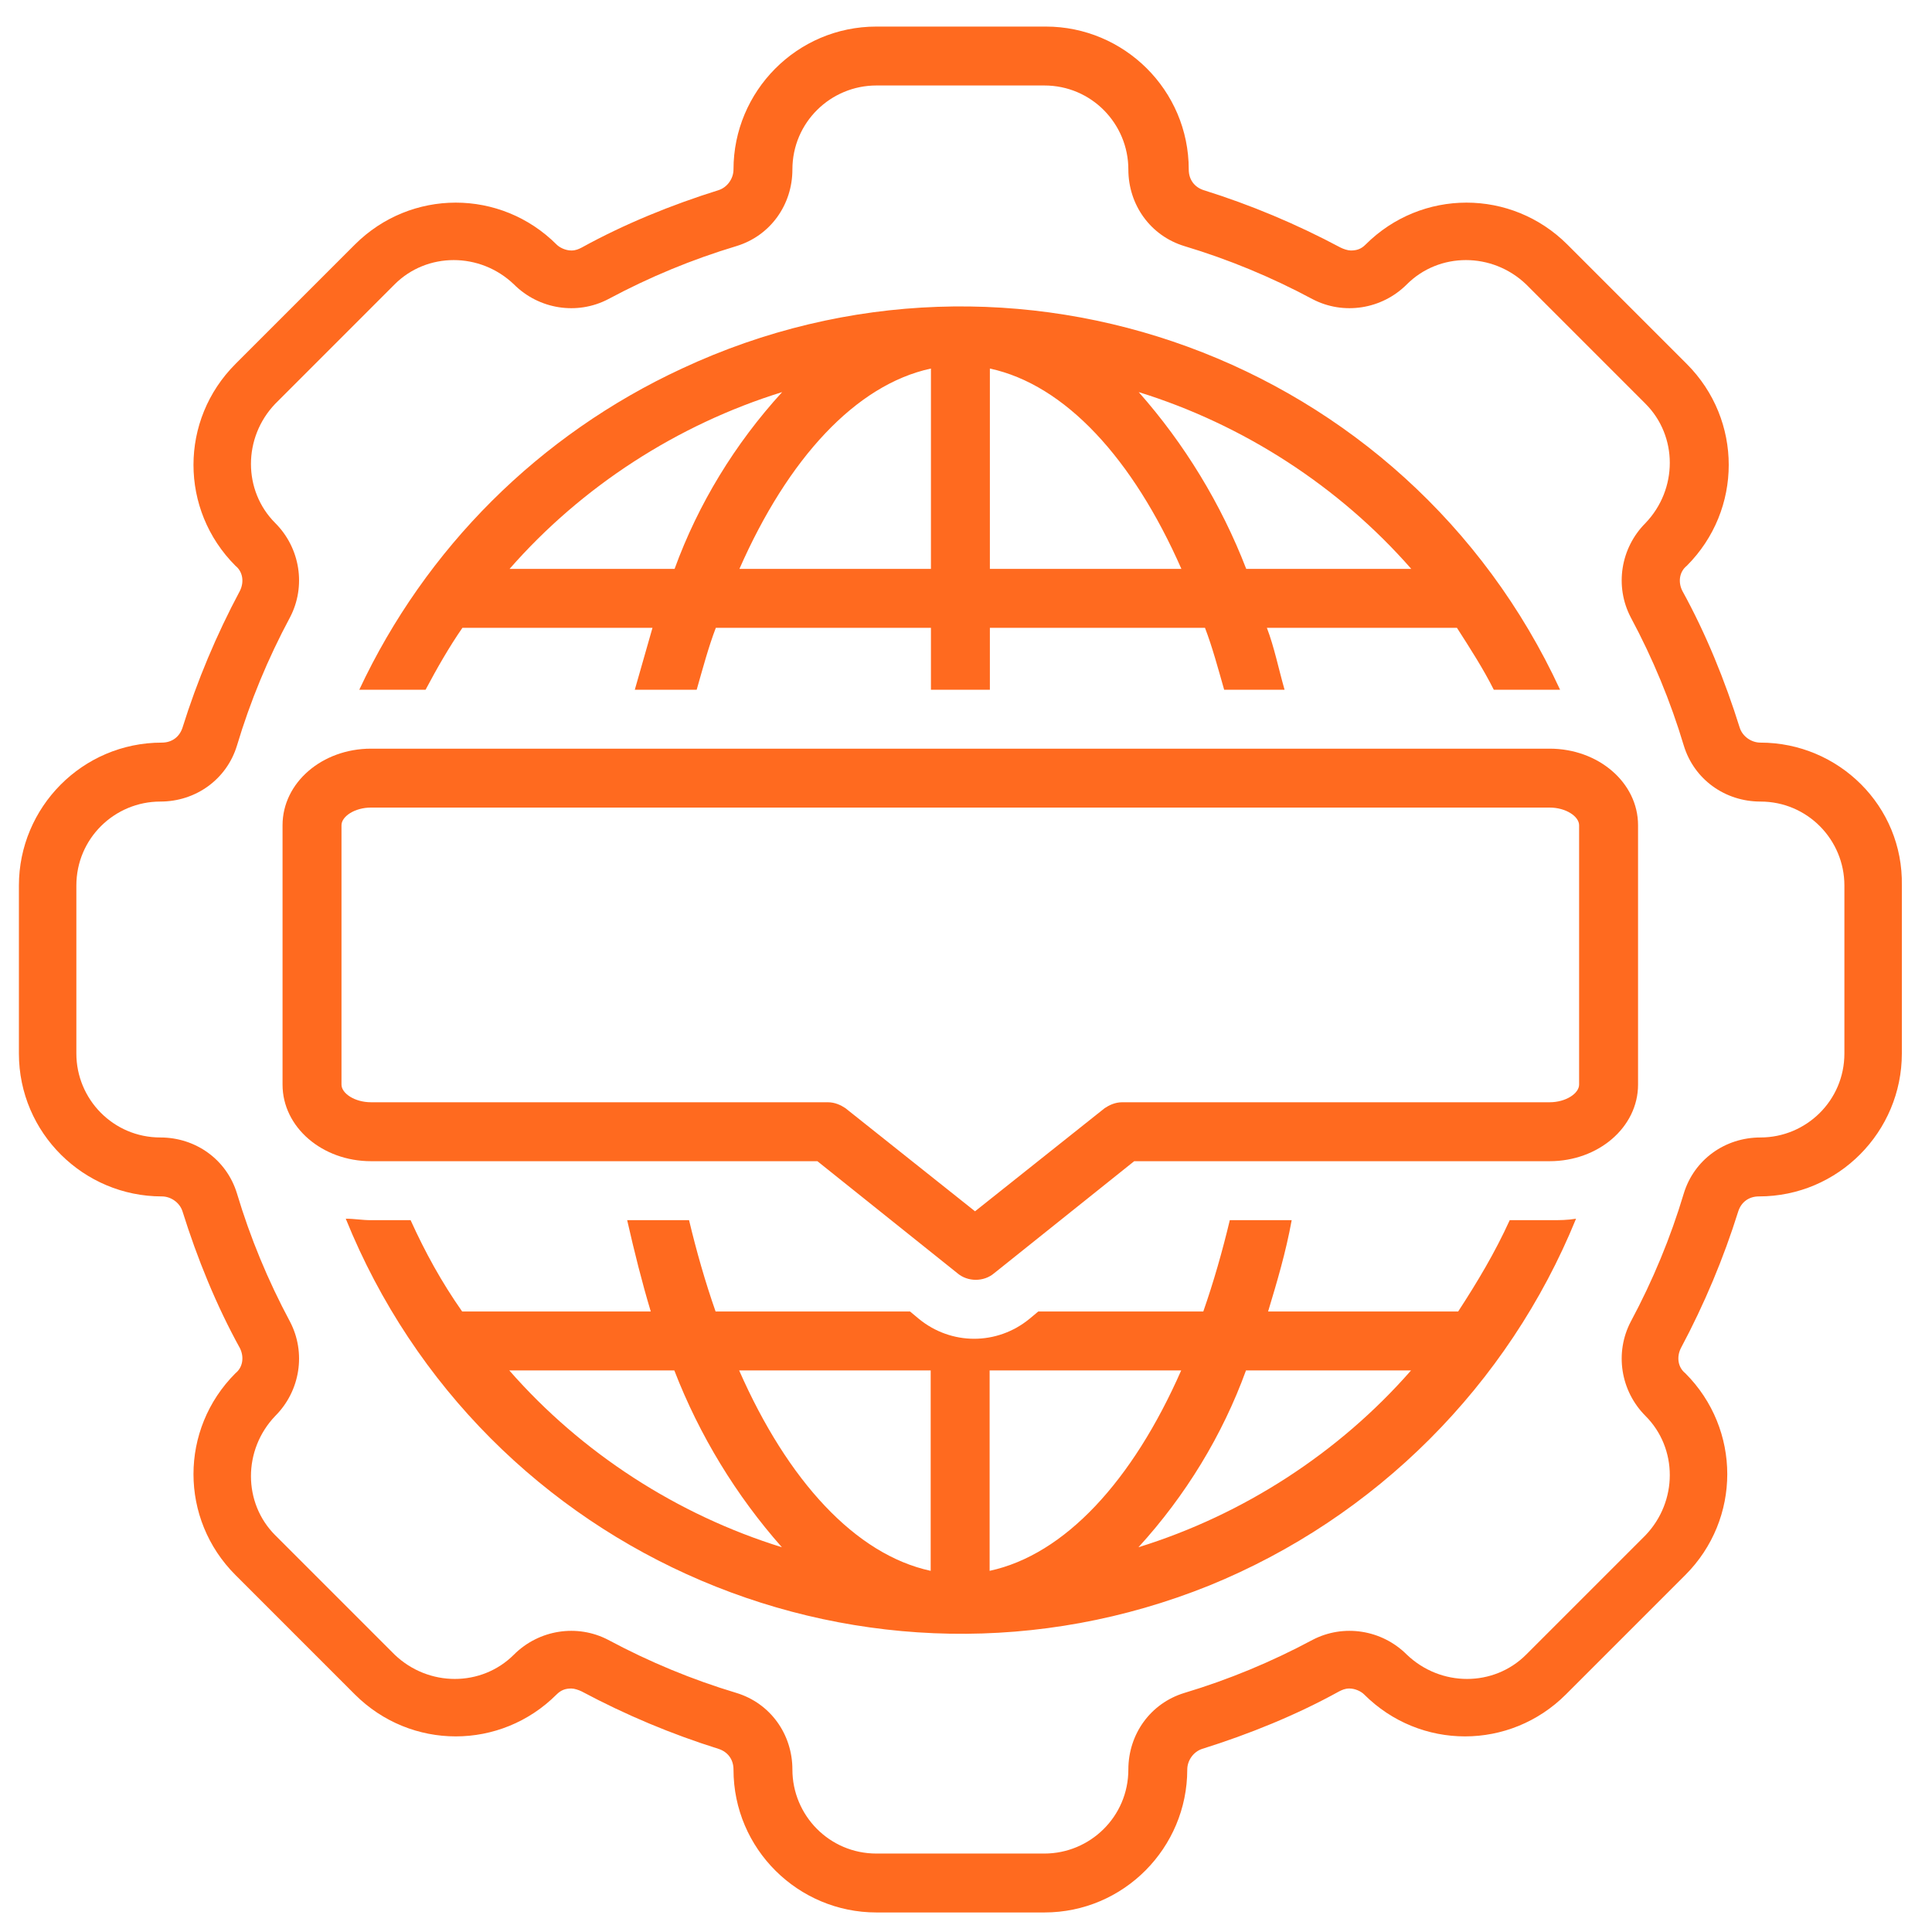
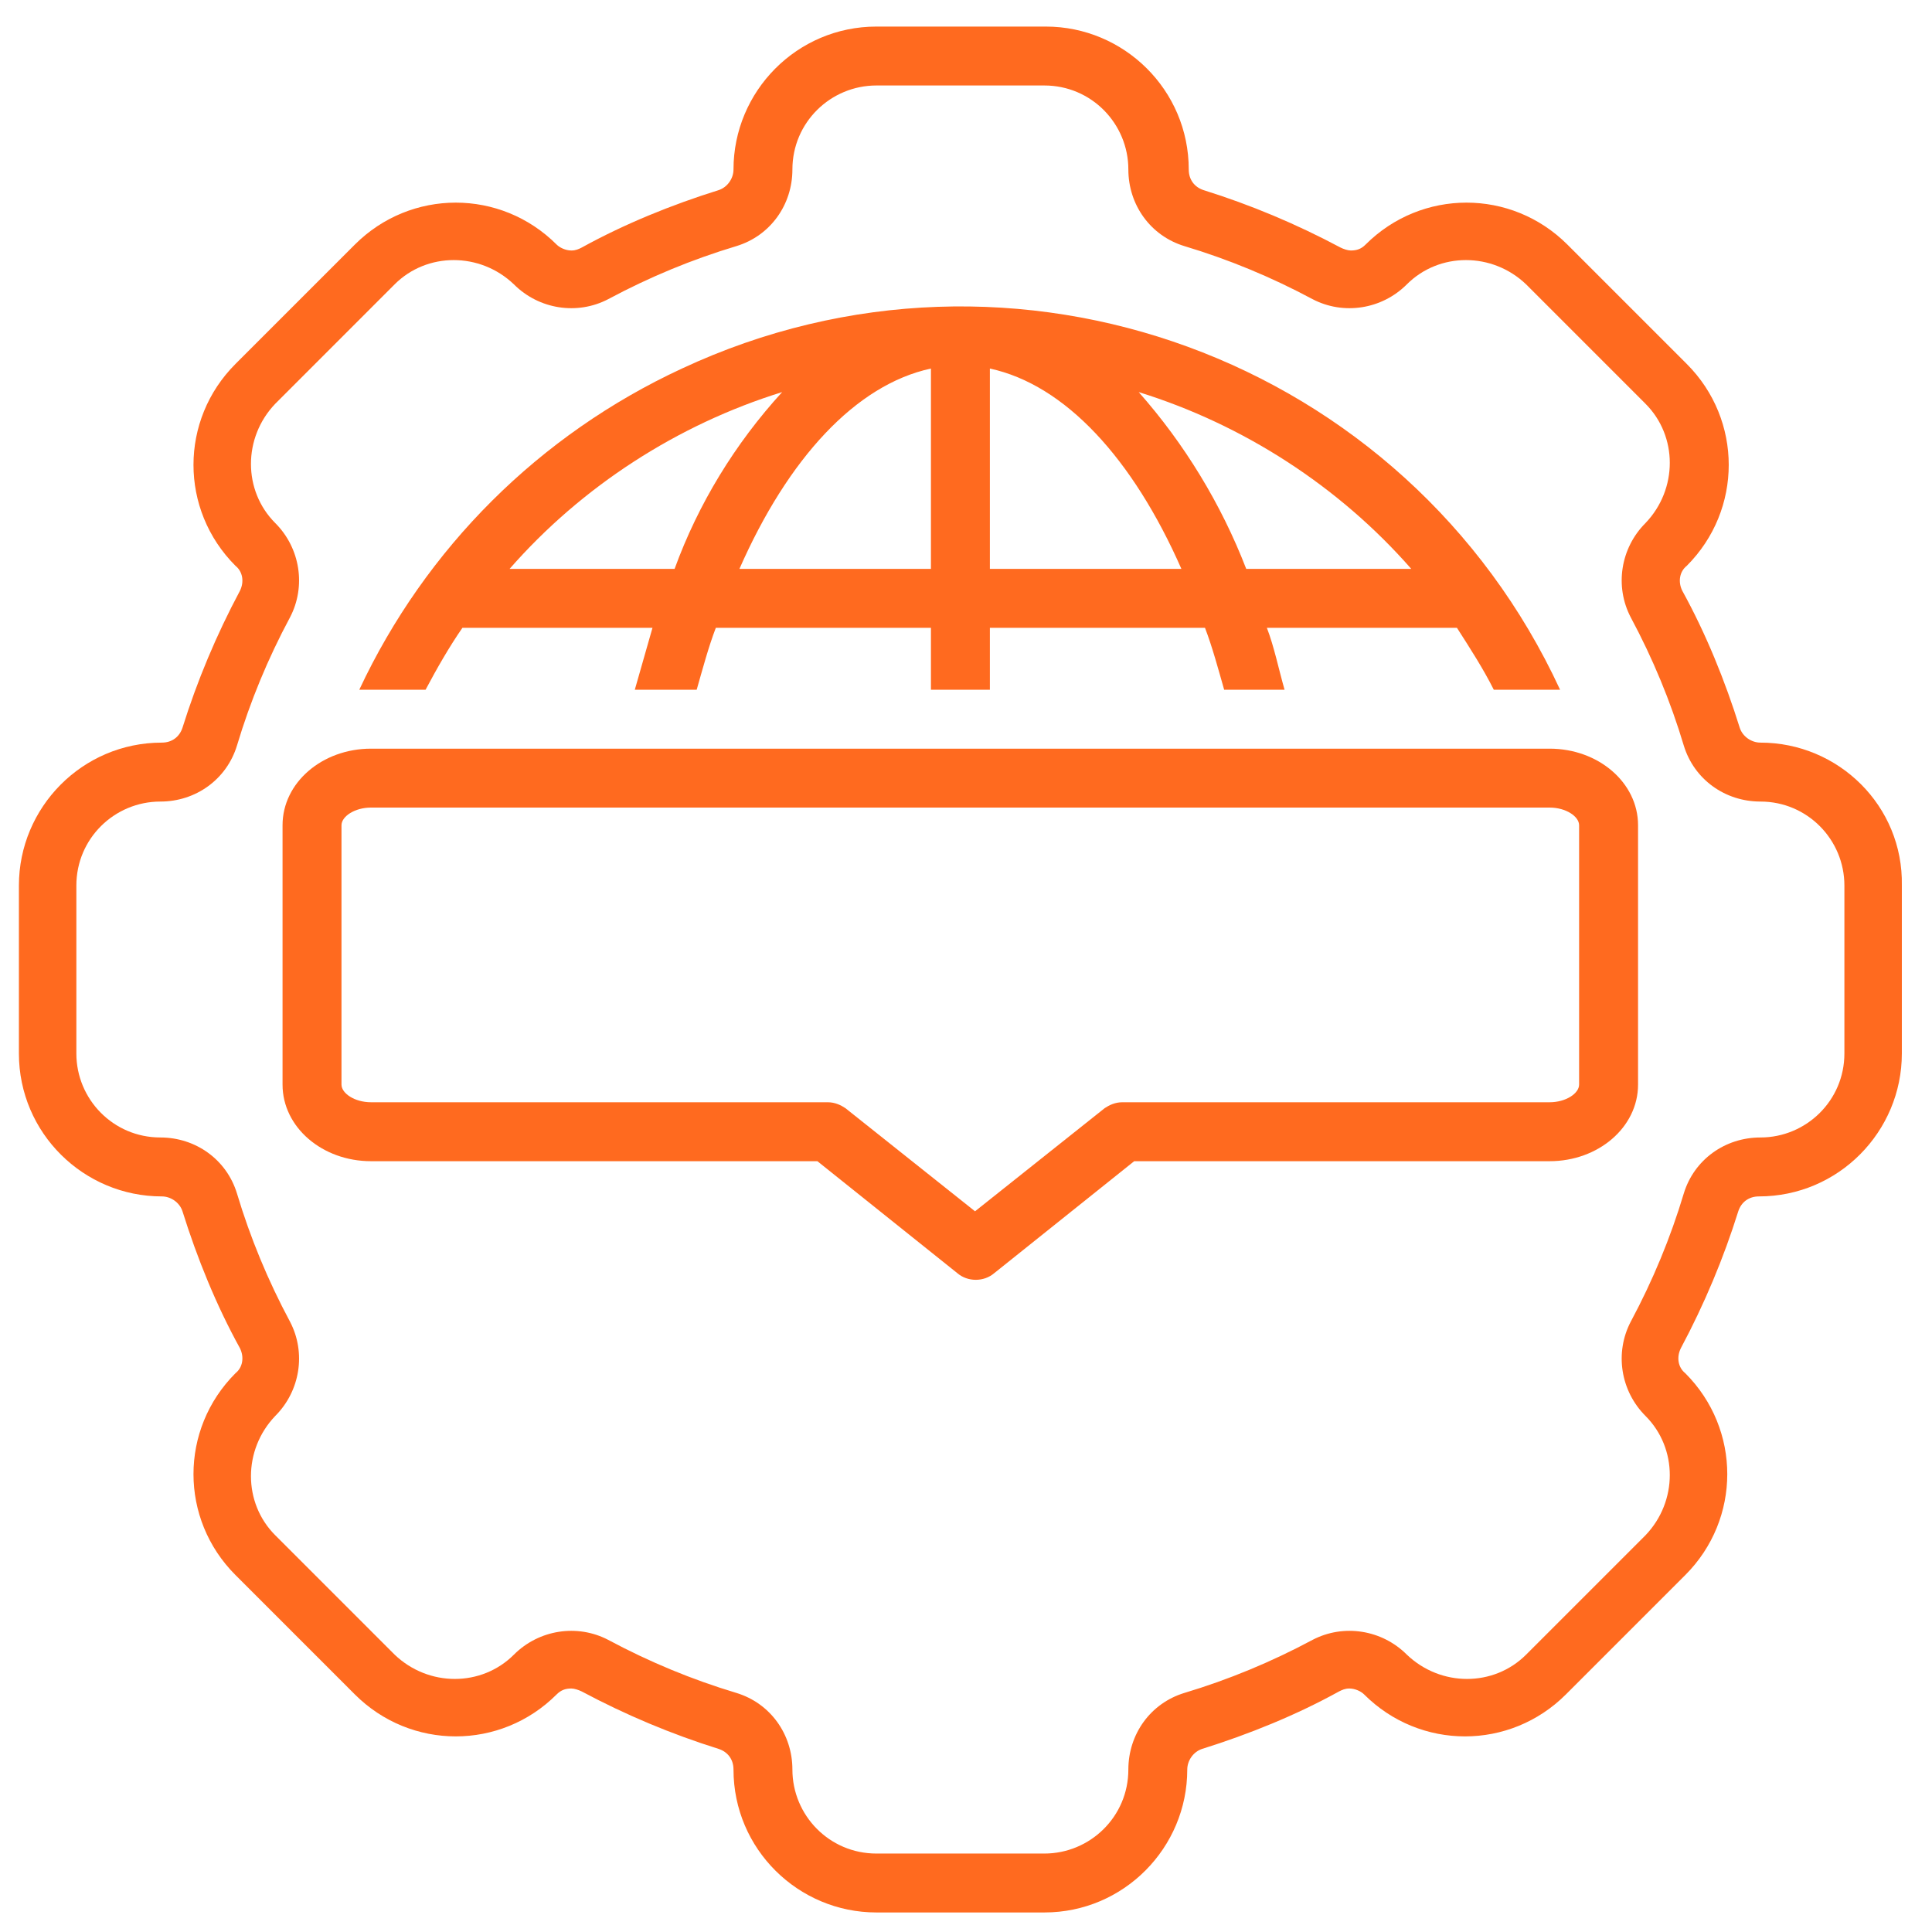
<svg xmlns="http://www.w3.org/2000/svg" width="61" height="61" viewBox="0 0 61 61" fill="none">
  <path d="M55.583 23.447C55.303 23.447 55.024 23.261 54.931 22.982C54.466 21.493 53.861 20.005 53.117 18.655C52.977 18.376 53.024 18.051 53.257 17.865C55.024 16.097 55.024 13.259 53.257 11.491L49.489 7.723C47.721 5.956 44.883 5.956 43.115 7.723C42.976 7.863 42.836 7.909 42.65 7.909C42.557 7.909 42.418 7.863 42.325 7.816C40.929 7.072 39.487 6.467 37.998 6.002C37.719 5.909 37.533 5.677 37.533 5.351C37.533 2.839 35.486 0.839 33.021 0.839H27.671C25.159 0.839 23.159 2.885 23.159 5.351C23.159 5.63 22.973 5.909 22.693 6.002C21.205 6.467 19.716 7.072 18.367 7.816C18.274 7.863 18.181 7.909 18.041 7.909C17.855 7.909 17.669 7.816 17.576 7.723C15.809 5.956 12.971 5.956 11.203 7.723L7.435 11.491C5.667 13.259 5.667 16.097 7.435 17.865C7.668 18.051 7.714 18.376 7.575 18.655C6.83 20.051 6.226 21.493 5.76 22.982C5.667 23.261 5.435 23.447 5.109 23.447C2.597 23.447 0.597 25.494 0.597 27.959V33.263C0.597 35.775 2.644 37.775 5.109 37.775C5.388 37.775 5.667 37.961 5.76 38.24C6.226 39.729 6.83 41.217 7.575 42.566C7.714 42.846 7.668 43.171 7.435 43.357C5.667 45.125 5.667 47.963 7.435 49.73L11.203 53.498C12.971 55.266 15.809 55.266 17.576 53.498C17.716 53.359 17.855 53.312 18.041 53.312C18.134 53.312 18.274 53.359 18.367 53.405C19.763 54.15 21.205 54.754 22.693 55.22C22.973 55.313 23.159 55.545 23.159 55.871C23.159 58.383 25.205 60.383 27.671 60.383H32.974C35.486 60.383 37.486 58.336 37.486 55.871C37.486 55.592 37.673 55.313 37.952 55.22C39.44 54.754 40.929 54.15 42.278 53.405C42.371 53.359 42.464 53.312 42.604 53.312C42.79 53.312 42.976 53.405 43.069 53.498C44.837 55.266 47.674 55.266 49.442 53.498L53.21 49.73C54.978 47.963 54.978 45.125 53.21 43.357C52.977 43.171 52.931 42.846 53.071 42.566C53.815 41.171 54.419 39.729 54.885 38.24C54.978 37.961 55.21 37.775 55.536 37.775C58.048 37.775 60.048 35.728 60.048 33.263V27.959C60.095 25.447 58.048 23.447 55.583 23.447ZM58.234 33.263C58.234 34.751 57.025 35.914 55.583 35.914C54.466 35.914 53.489 36.612 53.163 37.682C52.745 39.077 52.187 40.426 51.489 41.729C50.977 42.706 51.163 43.915 51.954 44.706C52.977 45.73 52.977 47.404 51.954 48.474L48.186 52.242C47.163 53.266 45.488 53.266 44.418 52.242C43.627 51.452 42.418 51.266 41.441 51.777C40.138 52.475 38.789 53.033 37.394 53.452C36.324 53.778 35.626 54.754 35.626 55.871C35.626 57.359 34.416 58.523 32.974 58.523H27.671C26.182 58.523 25.019 57.313 25.019 55.871C25.019 54.754 24.322 53.778 23.252 53.452C21.856 53.033 20.507 52.475 19.204 51.777C18.227 51.266 17.018 51.452 16.227 52.242C15.204 53.266 13.529 53.266 12.459 52.242L8.691 48.474C7.668 47.451 7.668 45.776 8.691 44.706C9.482 43.915 9.668 42.706 9.156 41.729C8.458 40.426 7.9 39.077 7.482 37.682C7.156 36.612 6.179 35.914 5.063 35.914C3.574 35.914 2.411 34.705 2.411 33.263V27.959C2.411 26.471 3.62 25.308 5.063 25.308C6.179 25.308 7.156 24.61 7.482 23.54C7.9 22.144 8.458 20.795 9.156 19.493C9.668 18.516 9.482 17.306 8.691 16.515C7.668 15.492 7.668 13.817 8.691 12.748L12.459 8.979C13.482 7.956 15.157 7.956 16.227 8.979C17.018 9.77 18.227 9.956 19.204 9.445C20.507 8.747 21.856 8.189 23.252 7.77C24.322 7.444 25.019 6.467 25.019 5.351C25.019 3.862 26.229 2.699 27.671 2.699H32.974C34.463 2.699 35.626 3.909 35.626 5.351C35.626 6.467 36.324 7.444 37.394 7.77C38.789 8.189 40.138 8.747 41.441 9.445C42.418 9.956 43.627 9.77 44.418 8.979C45.441 7.956 47.116 7.956 48.186 8.979L51.954 12.748C52.977 13.771 52.977 15.446 51.954 16.515C51.163 17.306 50.977 18.516 51.489 19.493C52.187 20.795 52.745 22.144 53.163 23.54C53.489 24.61 54.466 25.308 55.583 25.308C57.071 25.308 58.234 26.517 58.234 27.959V33.263Z" fill="#FF6A1F" />
-   <path d="M47.667 38.525C47.202 39.549 46.644 40.479 46.039 41.409H40.038C40.318 40.479 40.597 39.549 40.783 38.525H38.829C38.596 39.502 38.317 40.479 37.992 41.409H32.781L32.502 41.642C31.479 42.479 30.037 42.479 29.013 41.642L28.734 41.409H22.594C22.268 40.479 21.989 39.502 21.756 38.525H19.802C20.035 39.549 20.268 40.479 20.547 41.409H14.592C13.941 40.479 13.429 39.549 12.964 38.525H11.708C11.429 38.525 11.196 38.479 10.917 38.479C15.243 49.178 27.432 54.388 38.178 50.062C43.434 47.922 47.621 43.735 49.761 38.479C49.482 38.525 49.249 38.525 48.97 38.525H47.667ZM16.081 43.27H21.291C22.082 45.317 23.245 47.224 24.687 48.852C21.384 47.829 18.36 45.875 16.081 43.27ZM29.385 49.597C27.013 49.085 24.873 46.759 23.338 43.27H29.385V49.597ZM31.246 49.597V43.27H37.294C35.759 46.759 33.619 49.085 31.246 49.597ZM35.945 48.852C37.433 47.224 38.596 45.317 39.34 43.27H44.551C42.271 45.875 39.248 47.829 35.945 48.852Z" fill="#FF6A1F" />
  <path d="M13.437 21.777C13.809 21.079 14.181 20.428 14.6 19.823H20.601C20.415 20.474 20.229 21.126 20.043 21.777H21.997C22.183 21.126 22.369 20.428 22.601 19.823H29.393V21.777H31.254V19.823H38.046C38.278 20.428 38.465 21.126 38.651 21.777H40.558C40.372 21.126 40.232 20.428 40 19.823H46.001C46.419 20.474 46.838 21.126 47.164 21.777H48.885C49.024 21.777 49.117 21.777 49.257 21.777C44.419 11.31 31.998 6.751 21.532 11.636C17.019 13.729 13.437 17.311 11.344 21.777C11.483 21.777 11.576 21.777 11.716 21.777H13.437ZM44.559 17.962H39.348C38.558 15.916 37.395 14.008 35.953 12.38C39.255 13.404 42.279 15.357 44.559 17.962ZM31.254 11.636C33.627 12.148 35.766 14.473 37.301 17.962H31.254V11.636ZM29.393 11.636V17.962H23.346C24.881 14.473 27.021 12.148 29.393 11.636ZM24.695 12.38C23.206 14.008 22.043 15.916 21.299 17.962H16.089C18.368 15.357 21.392 13.404 24.695 12.38Z" fill="#FF6A1F" />
  <path d="M48.928 23.638H11.713C10.177 23.638 8.921 24.707 8.921 26.057V34.244C8.921 35.593 10.177 36.663 11.713 36.663H25.808L30.227 40.199C30.553 40.478 31.065 40.478 31.39 40.199L35.81 36.663H48.928C50.463 36.663 51.719 35.593 51.719 34.244V26.057C51.719 24.707 50.463 23.638 48.928 23.638ZM49.858 34.244C49.858 34.523 49.44 34.802 48.928 34.802H35.437C35.205 34.802 35.019 34.895 34.879 34.988L30.785 38.245L26.692 34.988C26.552 34.895 26.366 34.802 26.134 34.802H11.713C11.201 34.802 10.782 34.523 10.782 34.244V26.057C10.782 25.777 11.201 25.498 11.713 25.498H48.928C49.44 25.498 49.858 25.777 49.858 26.057V34.244Z" fill="#FF6A1F" />
</svg>